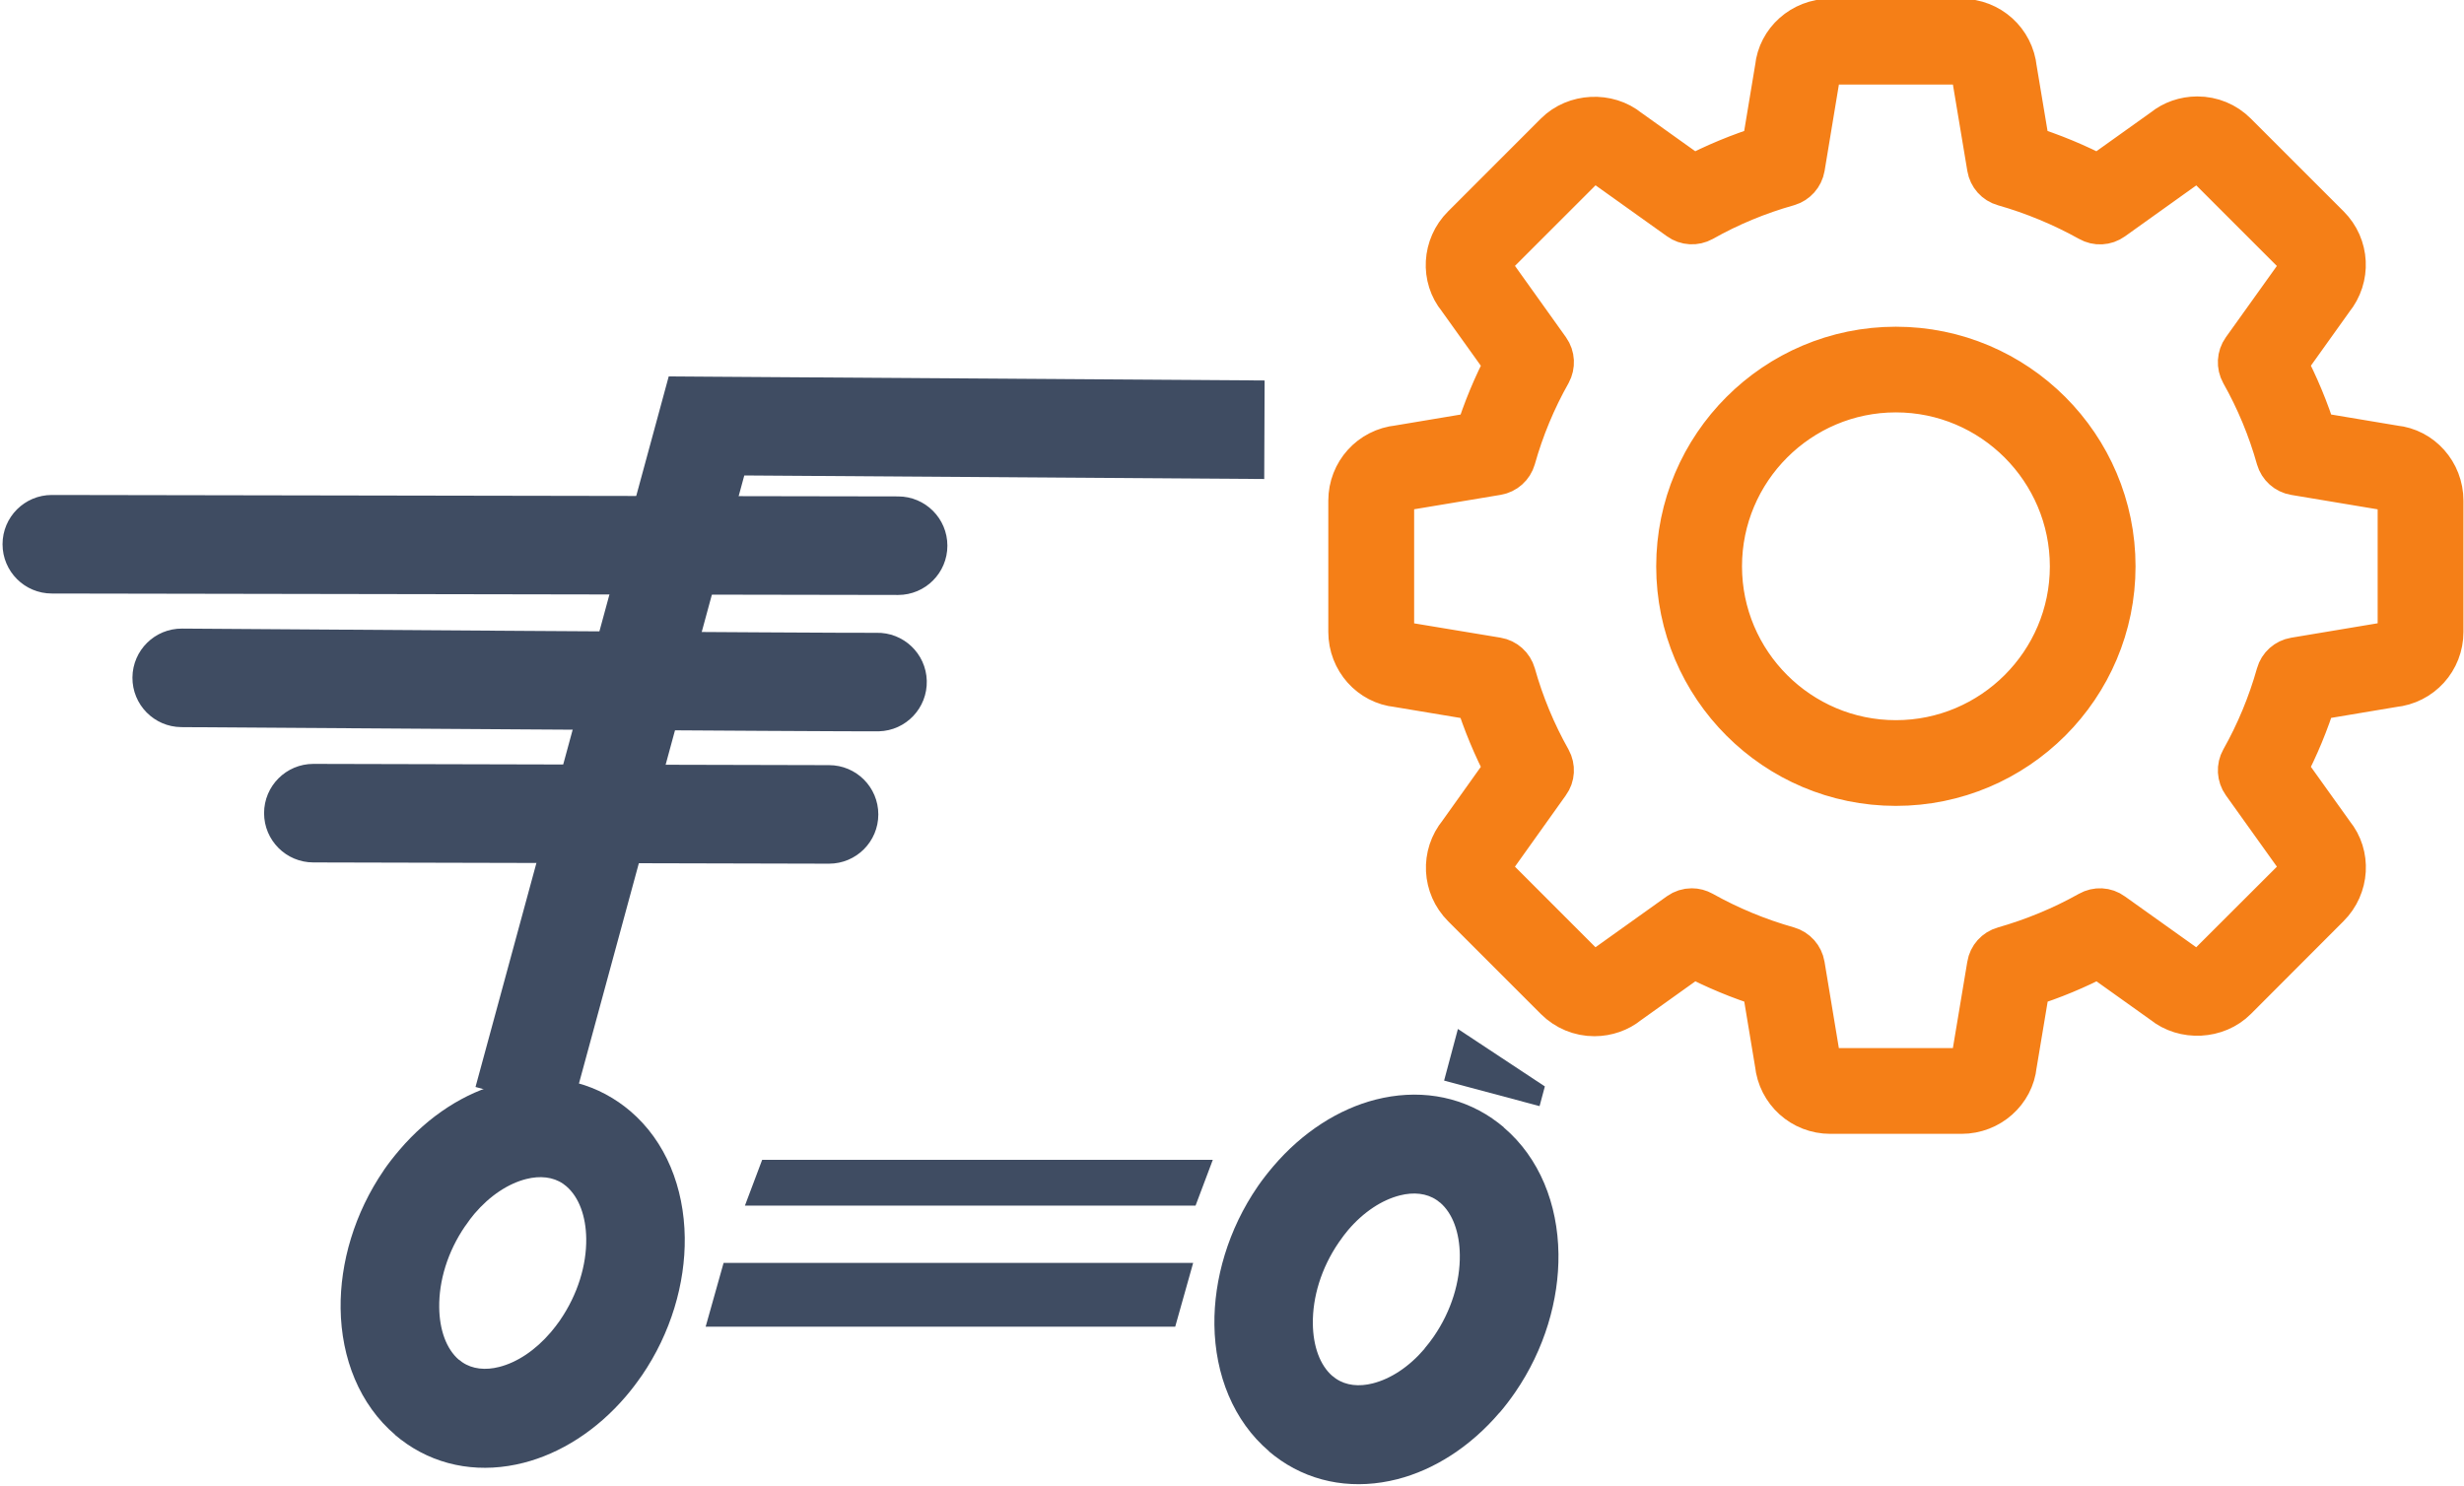
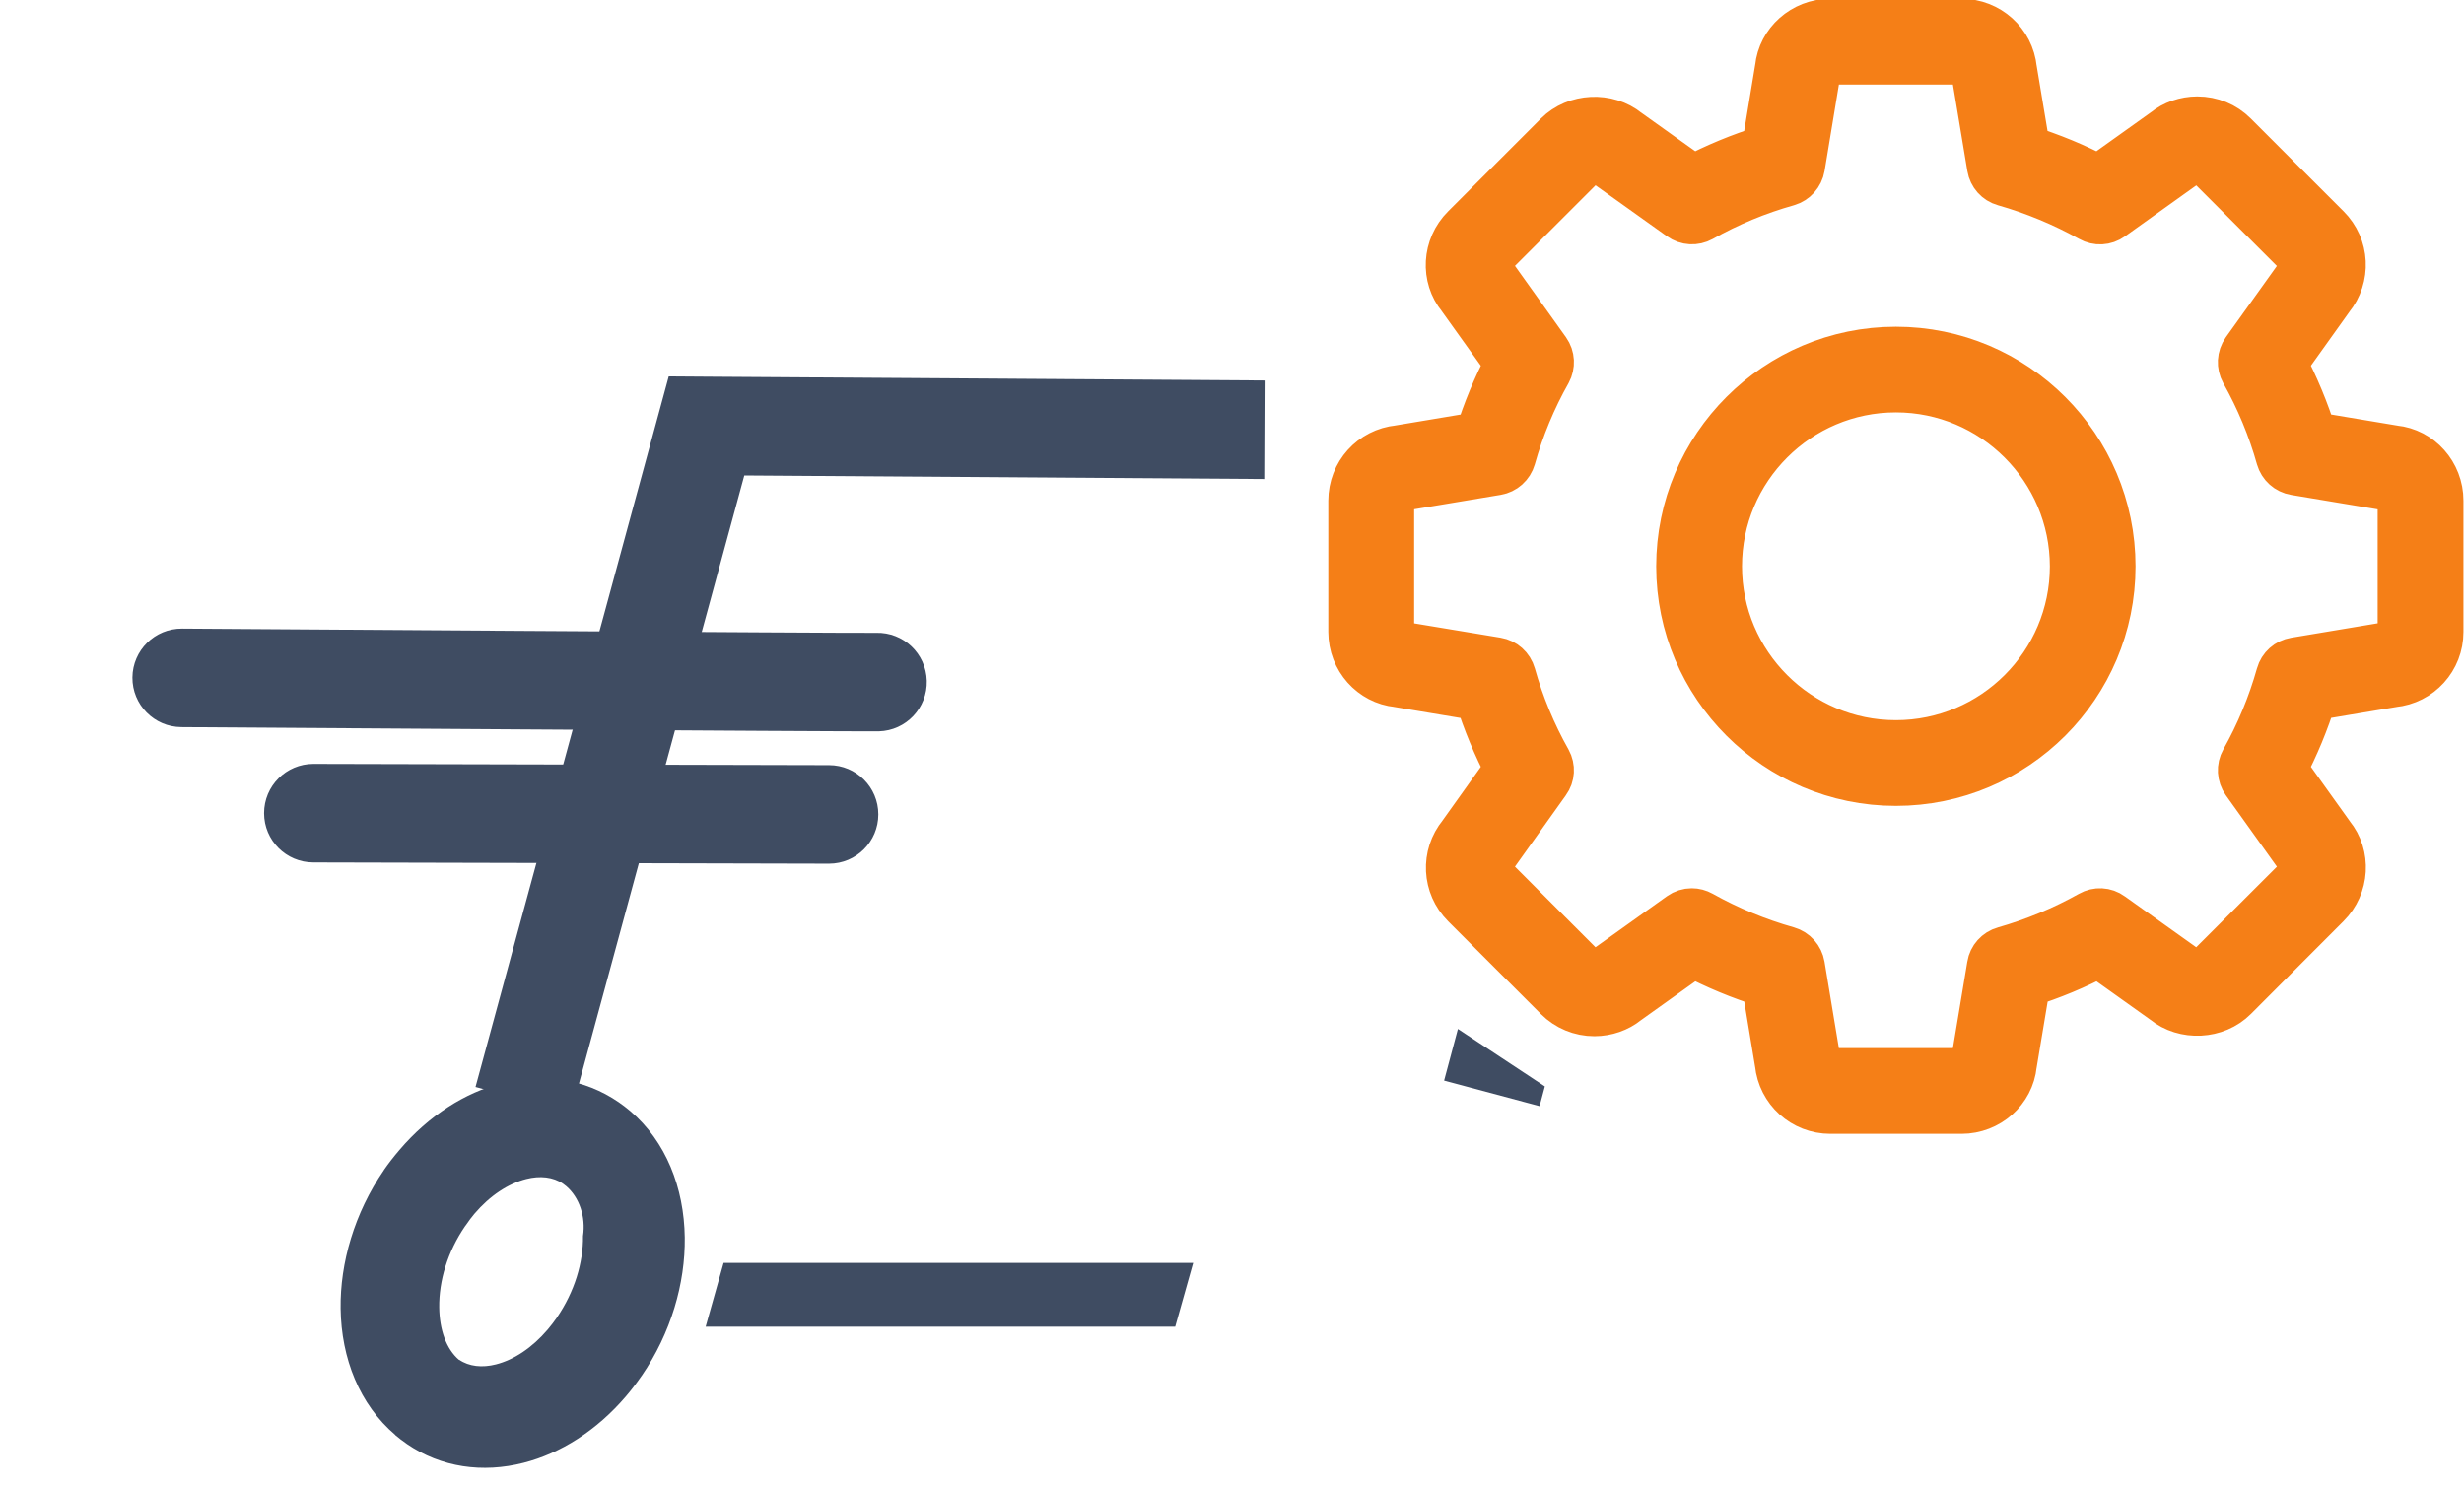
<svg xmlns="http://www.w3.org/2000/svg" version="1.1" id="Слой_1" x="0px" y="0px" width="63px" height="38px" viewBox="0 0 63 38" enable-background="new 0 0 63 38" xml:space="preserve">
  <g>
    <path fill="none" stroke="#3F4C62" stroke-width="2.126" stroke-miterlimit="10" d="M-76.019-56.902h1.27 M-73.821-56.902h1.269    M-71.624-56.902h1.27" />
    <path fill="none" stroke="#F57F17" stroke-width="2.126" stroke-miterlimit="10" d="M-53.523-32.388v1.578l2.366,5.521v1.578   h-5.521v-1.578l-2.366-5.351v-1.748 M-34.536-43.195c2.147,0,3.887,1.821,3.887,4.066c0,2.246-1.74,4.066-3.887,4.066    M-61.411-32.388h15.775l7.783,5.837c1.092,0.819,2.421,1.262,3.786,1.262h0.263v-27.607h-0.263c-1.365,0-2.694,0.443-3.786,1.262   l-7.783,5.837h-15.775c-2.178,0-3.944,1.766-3.944,3.944v5.521C-65.355-34.154-63.589-32.388-61.411-32.388L-61.411-32.388z    M-45.636-45.797v13.409" />
    <path fill="none" stroke="#F57F17" stroke-width="2.126" stroke-miterlimit="10" d="M-24.041-23.368   c3.542-4.184,5.681-9.593,5.681-15.503c0.001-6.053-2.243-11.578-5.938-15.801 M-28.597-52.368c3.054,3.661,4.892,8.37,4.892,13.51   c0,4.38-1.334,8.449-3.618,11.822" />
    <path fill="#3F4C62" d="M-77.08-60.164h36.407c0.878,0,1.676,0.359,2.254,0.936l0.047,0.052c0.55,0.575,0.889,1.351,0.889,2.202   v3.504h-1.604v-3.504c0-0.421-0.165-0.803-0.431-1.086l-0.035-0.034c-0.288-0.288-0.685-0.467-1.12-0.467H-77.08   c-0.437,0-0.834,0.178-1.12,0.464l-0.003,0.003c-0.286,0.286-0.464,0.683-0.464,1.12v26.331c0,0.435,0.179,0.832,0.467,1.12v0.003   c0.286,0.286,0.683,0.464,1.12,0.464h14.29v1.604h-14.29c-0.876,0-1.673-0.36-2.252-0.938c-0.579-0.576-0.938-1.374-0.938-2.252   v-26.331c0-0.875,0.359-1.672,0.936-2.251l0.007-0.007C-78.748-59.806-77.953-60.164-77.08-60.164L-77.08-60.164z M-49.001-29.056   h4.536v1.604h-4.536V-29.056L-49.001-29.056z" />
-     <line fill="none" stroke="#3F4C62" stroke-width="1.843" stroke-linecap="round" stroke-linejoin="round" stroke-miterlimit="22.926" x1="-78.635" y1="-54.271" x2="-38.916" y2="-54.271" />
  </g>
  <g>
    <path fill="#3F4C62" d="M12.158,27.797l4.686-17.235l0.254-0.936l0.971,0.007L32.334,9.73l-0.01,2.52L19.03,12.159l-4.431,16.299   L12.158,27.797L12.158,27.797z M39.499,27.783l-0.135,0.504l-2.441-0.653l0.353-1.32L39.499,27.783L39.499,27.783z" />
-     <path fill="#3F4C62" d="M36.818,30.754c-0.031-0.026-0.06-0.049-0.083-0.065l-0.001,0.001c-0.255-0.176-0.591-0.21-0.942-0.12   c-0.457,0.116-0.926,0.42-1.325,0.888c-0.071,0.084-0.151,0.189-0.236,0.313c-0.452,0.658-0.673,1.406-0.664,2.081   c0.007,0.567,0.177,1.061,0.506,1.342l0.002-0.002c0.032,0.027,0.06,0.049,0.083,0.066l0.001-0.001   c0.255,0.175,0.59,0.21,0.941,0.12c0.457-0.116,0.926-0.42,1.324-0.887v-0.005c0.084-0.098,0.164-0.203,0.237-0.309   c0.452-0.658,0.673-1.406,0.664-2.081c-0.007-0.568-0.177-1.062-0.506-1.343L36.818,30.754L36.818,30.754z M38.163,28.61   c0.102,0.07,0.199,0.144,0.286,0.218v0.005c0.914,0.778,1.381,1.957,1.398,3.233c0.015,1.169-0.353,2.444-1.109,3.543   c-0.127,0.184-0.259,0.357-0.395,0.516l-0.002-0.002c-0.752,0.882-1.681,1.467-2.616,1.705c-1.044,0.266-2.102,0.121-2.986-0.486   l-0.005-0.005c-0.103-0.071-0.2-0.145-0.286-0.218v-0.005c-0.913-0.777-1.381-1.957-1.398-3.232   c-0.015-1.169,0.353-2.444,1.109-3.543c0.114-0.166,0.247-0.337,0.394-0.51c0.753-0.885,1.683-1.47,2.62-1.709   c1.044-0.265,2.102-0.121,2.987,0.486L38.163,28.61L38.163,28.61z" />
-     <path fill="#3F4C62" d="M14.48,30.336c-0.026-0.022-0.055-0.044-0.083-0.064c-0.256-0.176-0.592-0.21-0.942-0.121   c-0.457,0.116-0.927,0.422-1.325,0.889c-0.066,0.077-0.143,0.18-0.231,0.308l-0.005,0.005c-0.452,0.658-0.673,1.406-0.664,2.081   c0.007,0.567,0.177,1.061,0.506,1.342l0.002-0.003c0.031,0.026,0.06,0.049,0.083,0.065l0-0.001c0.255,0.175,0.591,0.21,0.942,0.12   c0.454-0.115,0.923-0.421,1.325-0.893c0.082-0.097,0.16-0.199,0.233-0.303l-0.001,0c0.455-0.663,0.678-1.413,0.669-2.086   C14.981,31.112,14.81,30.62,14.48,30.336L14.48,30.336z M15.819,28.187c0.1,0.069,0.197,0.143,0.291,0.223l0.005,0.004   c0.909,0.775,1.376,1.954,1.393,3.233c0.015,1.171-0.352,2.444-1.103,3.538l-0.005,0.005c-0.127,0.184-0.259,0.357-0.395,0.516   c-0.749,0.879-1.679,1.464-2.62,1.703c-1.043,0.266-2.102,0.121-2.987-0.486l-0.005-0.005c-0.102-0.07-0.199-0.144-0.286-0.218   v-0.004c-0.913-0.777-1.381-1.957-1.398-3.233c-0.015-1.167,0.352-2.439,1.105-3.537l-0.001-0.001   c0.111-0.162,0.246-0.336,0.399-0.515c0.752-0.884,1.683-1.47,2.62-1.71C13.876,27.435,14.935,27.58,15.819,28.187L15.819,28.187z" />
+     <path fill="#3F4C62" d="M14.48,30.336c-0.026-0.022-0.055-0.044-0.083-0.064c-0.256-0.176-0.592-0.21-0.942-0.121   c-0.457,0.116-0.927,0.422-1.325,0.889c-0.066,0.077-0.143,0.18-0.231,0.308l-0.005,0.005c-0.452,0.658-0.673,1.406-0.664,2.081   c0.007,0.567,0.177,1.061,0.506,1.342l0.002-0.003l0-0.001c0.255,0.175,0.591,0.21,0.942,0.12   c0.454-0.115,0.923-0.421,1.325-0.893c0.082-0.097,0.16-0.199,0.233-0.303l-0.001,0c0.455-0.663,0.678-1.413,0.669-2.086   C14.981,31.112,14.81,30.62,14.48,30.336L14.48,30.336z M15.819,28.187c0.1,0.069,0.197,0.143,0.291,0.223l0.005,0.004   c0.909,0.775,1.376,1.954,1.393,3.233c0.015,1.171-0.352,2.444-1.103,3.538l-0.005,0.005c-0.127,0.184-0.259,0.357-0.395,0.516   c-0.749,0.879-1.679,1.464-2.62,1.703c-1.043,0.266-2.102,0.121-2.987-0.486l-0.005-0.005c-0.102-0.07-0.199-0.144-0.286-0.218   v-0.004c-0.913-0.777-1.381-1.957-1.398-3.233c-0.015-1.167,0.352-2.439,1.105-3.537l-0.001-0.001   c0.111-0.162,0.246-0.336,0.399-0.515c0.752-0.884,1.683-1.47,2.62-1.71C13.876,27.435,14.935,27.58,15.819,28.187L15.819,28.187z" />
    <polygon fill-rule="evenodd" clip-rule="evenodd" fill="#3F4C62" points="18.501,32.296 30.507,32.296 30.048,33.928    18.042,33.928 18.501,32.296  " />
-     <polygon fill-rule="evenodd" clip-rule="evenodd" fill="#3F4C62" points="19.487,29.661 31.009,29.661 30.568,30.832    19.046,30.832 19.487,29.661  " />
-     <path fill="#3F4C62" d="M22.963,12.695c0.696,0,1.26,0.564,1.26,1.26c0,0.696-0.564,1.26-1.26,1.26L1.325,15.178   c-0.696,0-1.26-0.564-1.26-1.26c0-0.696,0.564-1.26,1.26-1.26L22.963,12.695L22.963,12.695z" />
    <path fill="#3F4C62" d="M22.402,16.183c0.696-0.019,1.275,0.53,1.294,1.225c0.019,0.696-0.53,1.276-1.225,1.294   c-0.42,0.012-17.785-0.107-17.835-0.107c-0.696-0.006-1.255-0.574-1.25-1.27c0.006-0.696,0.574-1.255,1.27-1.25   C4.706,16.076,21.988,16.195,22.402,16.183L22.402,16.183z" />
    <path fill="#3F4C62" d="M21.197,19.567c0.696,0,1.26,0.564,1.26,1.26c0,0.696-0.564,1.26-1.26,1.26L8.012,22.055   c-0.696,0-1.26-0.564-1.26-1.26c0-0.696,0.564-1.26,1.26-1.26L21.197,19.567L21.197,19.567z" />
    <path fill="#F57F17" stroke="#F57F17" stroke-width="1.276" stroke-linecap="round" stroke-miterlimit="22.926" d="   M50.152,28.358h-3.354c-0.67,0-1.224-0.502-1.292-1.167l-0.342-2.062c-0.647-0.199-1.274-0.462-1.874-0.777l-1.727,1.234   c-0.206,0.17-0.497,0.275-0.797,0.275c-0.347,0-0.672-0.136-0.918-0.381l-2.371-2.372c-0.473-0.475-0.511-1.222-0.085-1.74   l1.213-1.701c-0.315-0.6-0.578-1.229-0.777-1.872l-2.091-0.349c-0.636-0.063-1.137-0.616-1.137-1.288v-3.354   c0-0.67,0.501-1.225,1.167-1.292l2.062-0.345c0.201-0.647,0.462-1.274,0.777-1.871L37.371,7.57c-0.405-0.492-0.37-1.24,0.105-1.713   l2.373-2.374c0.457-0.457,1.238-0.495,1.737-0.087l1.702,1.215c0.598-0.316,1.227-0.575,1.874-0.777l0.347-2.091   c0.063-0.636,0.618-1.137,1.287-1.137h3.354c0.67,0,1.225,0.501,1.292,1.166l0.344,2.062c0.645,0.202,1.274,0.461,1.872,0.777   l1.727-1.233c0.206-0.17,0.497-0.274,0.796-0.274c0.348,0,0.672,0.134,0.916,0.378l2.374,2.374c0.472,0.47,0.51,1.218,0.087,1.737   l-1.216,1.702c0.316,0.598,0.576,1.224,0.777,1.871l2.092,0.35c0.636,0.062,1.137,0.618,1.137,1.288v3.354   c0,0.672-0.502,1.225-1.169,1.29l-2.06,0.345c-0.201,0.647-0.461,1.277-0.777,1.874l1.233,1.724   c0.405,0.495,0.368,1.243-0.107,1.716L57.1,25.479c-0.455,0.457-1.238,0.497-1.737,0.088l-1.702-1.214   c-0.6,0.316-1.227,0.578-1.872,0.777l-0.349,2.091C51.377,27.857,50.821,28.358,50.152,28.358L50.152,28.358z M43.255,23.354   c0.078,0,0.154,0.02,0.224,0.059c0.698,0.391,1.444,0.7,2.214,0.917c0.17,0.049,0.298,0.193,0.327,0.367l0.394,2.374   c0.022,0.221,0.19,0.369,0.383,0.369h3.354c0.193,0,0.358-0.148,0.378-0.341l0.401-2.402c0.027-0.175,0.157-0.318,0.326-0.365   c0.768-0.22,1.511-0.526,2.21-0.918c0.155-0.088,0.347-0.079,0.49,0.027l1.959,1.397c0.197,0.161,0.399,0.128,0.533-0.007   l2.374-2.371c0.139-0.139,0.149-0.359,0.025-0.511l-1.417-1.982c-0.103-0.146-0.114-0.336-0.027-0.491   c0.392-0.696,0.701-1.441,0.918-2.212c0.047-0.17,0.19-0.297,0.364-0.326l2.376-0.397c0.22-0.023,0.369-0.188,0.369-0.383v-3.354   c0-0.193-0.147-0.358-0.34-0.376l-2.403-0.401c-0.177-0.029-0.318-0.157-0.367-0.327c-0.217-0.773-0.526-1.516-0.918-2.212   c-0.085-0.155-0.076-0.345,0.027-0.491l1.401-1.959c0.141-0.174,0.13-0.394-0.008-0.532l-2.371-2.371   c-0.134-0.135-0.365-0.146-0.508-0.027L53.96,5.526c-0.146,0.105-0.336,0.114-0.49,0.027c-0.699-0.389-1.442-0.698-2.213-0.918   c-0.17-0.047-0.297-0.19-0.326-0.365l-0.396-2.373c-0.025-0.227-0.186-0.372-0.383-0.372h-3.354c-0.197,0-0.358,0.145-0.378,0.34   l-0.398,2.402c-0.03,0.175-0.157,0.318-0.327,0.368c-0.772,0.217-1.518,0.526-2.212,0.918c-0.154,0.085-0.347,0.076-0.49-0.029   l-1.961-1.4c-0.197-0.156-0.399-0.125-0.533,0.009l-2.371,2.371c-0.139,0.139-0.149,0.359-0.025,0.508l1.417,1.984   c0.103,0.146,0.112,0.336,0.027,0.493c-0.392,0.694-0.701,1.437-0.918,2.21c-0.049,0.17-0.19,0.298-0.367,0.327l-2.374,0.396   c-0.224,0.025-0.369,0.186-0.369,0.383v3.354c0,0.197,0.145,0.358,0.338,0.379l2.405,0.399c0.174,0.029,0.318,0.156,0.367,0.329   c0.215,0.766,0.524,1.512,0.918,2.212c0.085,0.155,0.076,0.345-0.029,0.488l-1.397,1.959c-0.143,0.177-0.133,0.394,0.006,0.533   l2.371,2.373c0.134,0.135,0.365,0.146,0.509,0.025l1.984-1.417C43.069,23.383,43.161,23.354,43.255,23.354L43.255,23.354z    M48.474,19.971c-3.027,0-5.49-2.461-5.49-5.488c0-3.028,2.463-5.49,5.49-5.49c3.027,0,5.49,2.463,5.49,5.49   C53.965,17.51,51.501,19.971,48.474,19.971L48.474,19.971z M48.474,9.908c-2.521,0-4.572,2.053-4.572,4.575   c0,2.521,2.052,4.572,4.572,4.572c2.521,0,4.575-2.051,4.575-4.572C53.047,11.961,50.995,9.908,48.474,9.908L48.474,9.908z" />
  </g>
</svg>